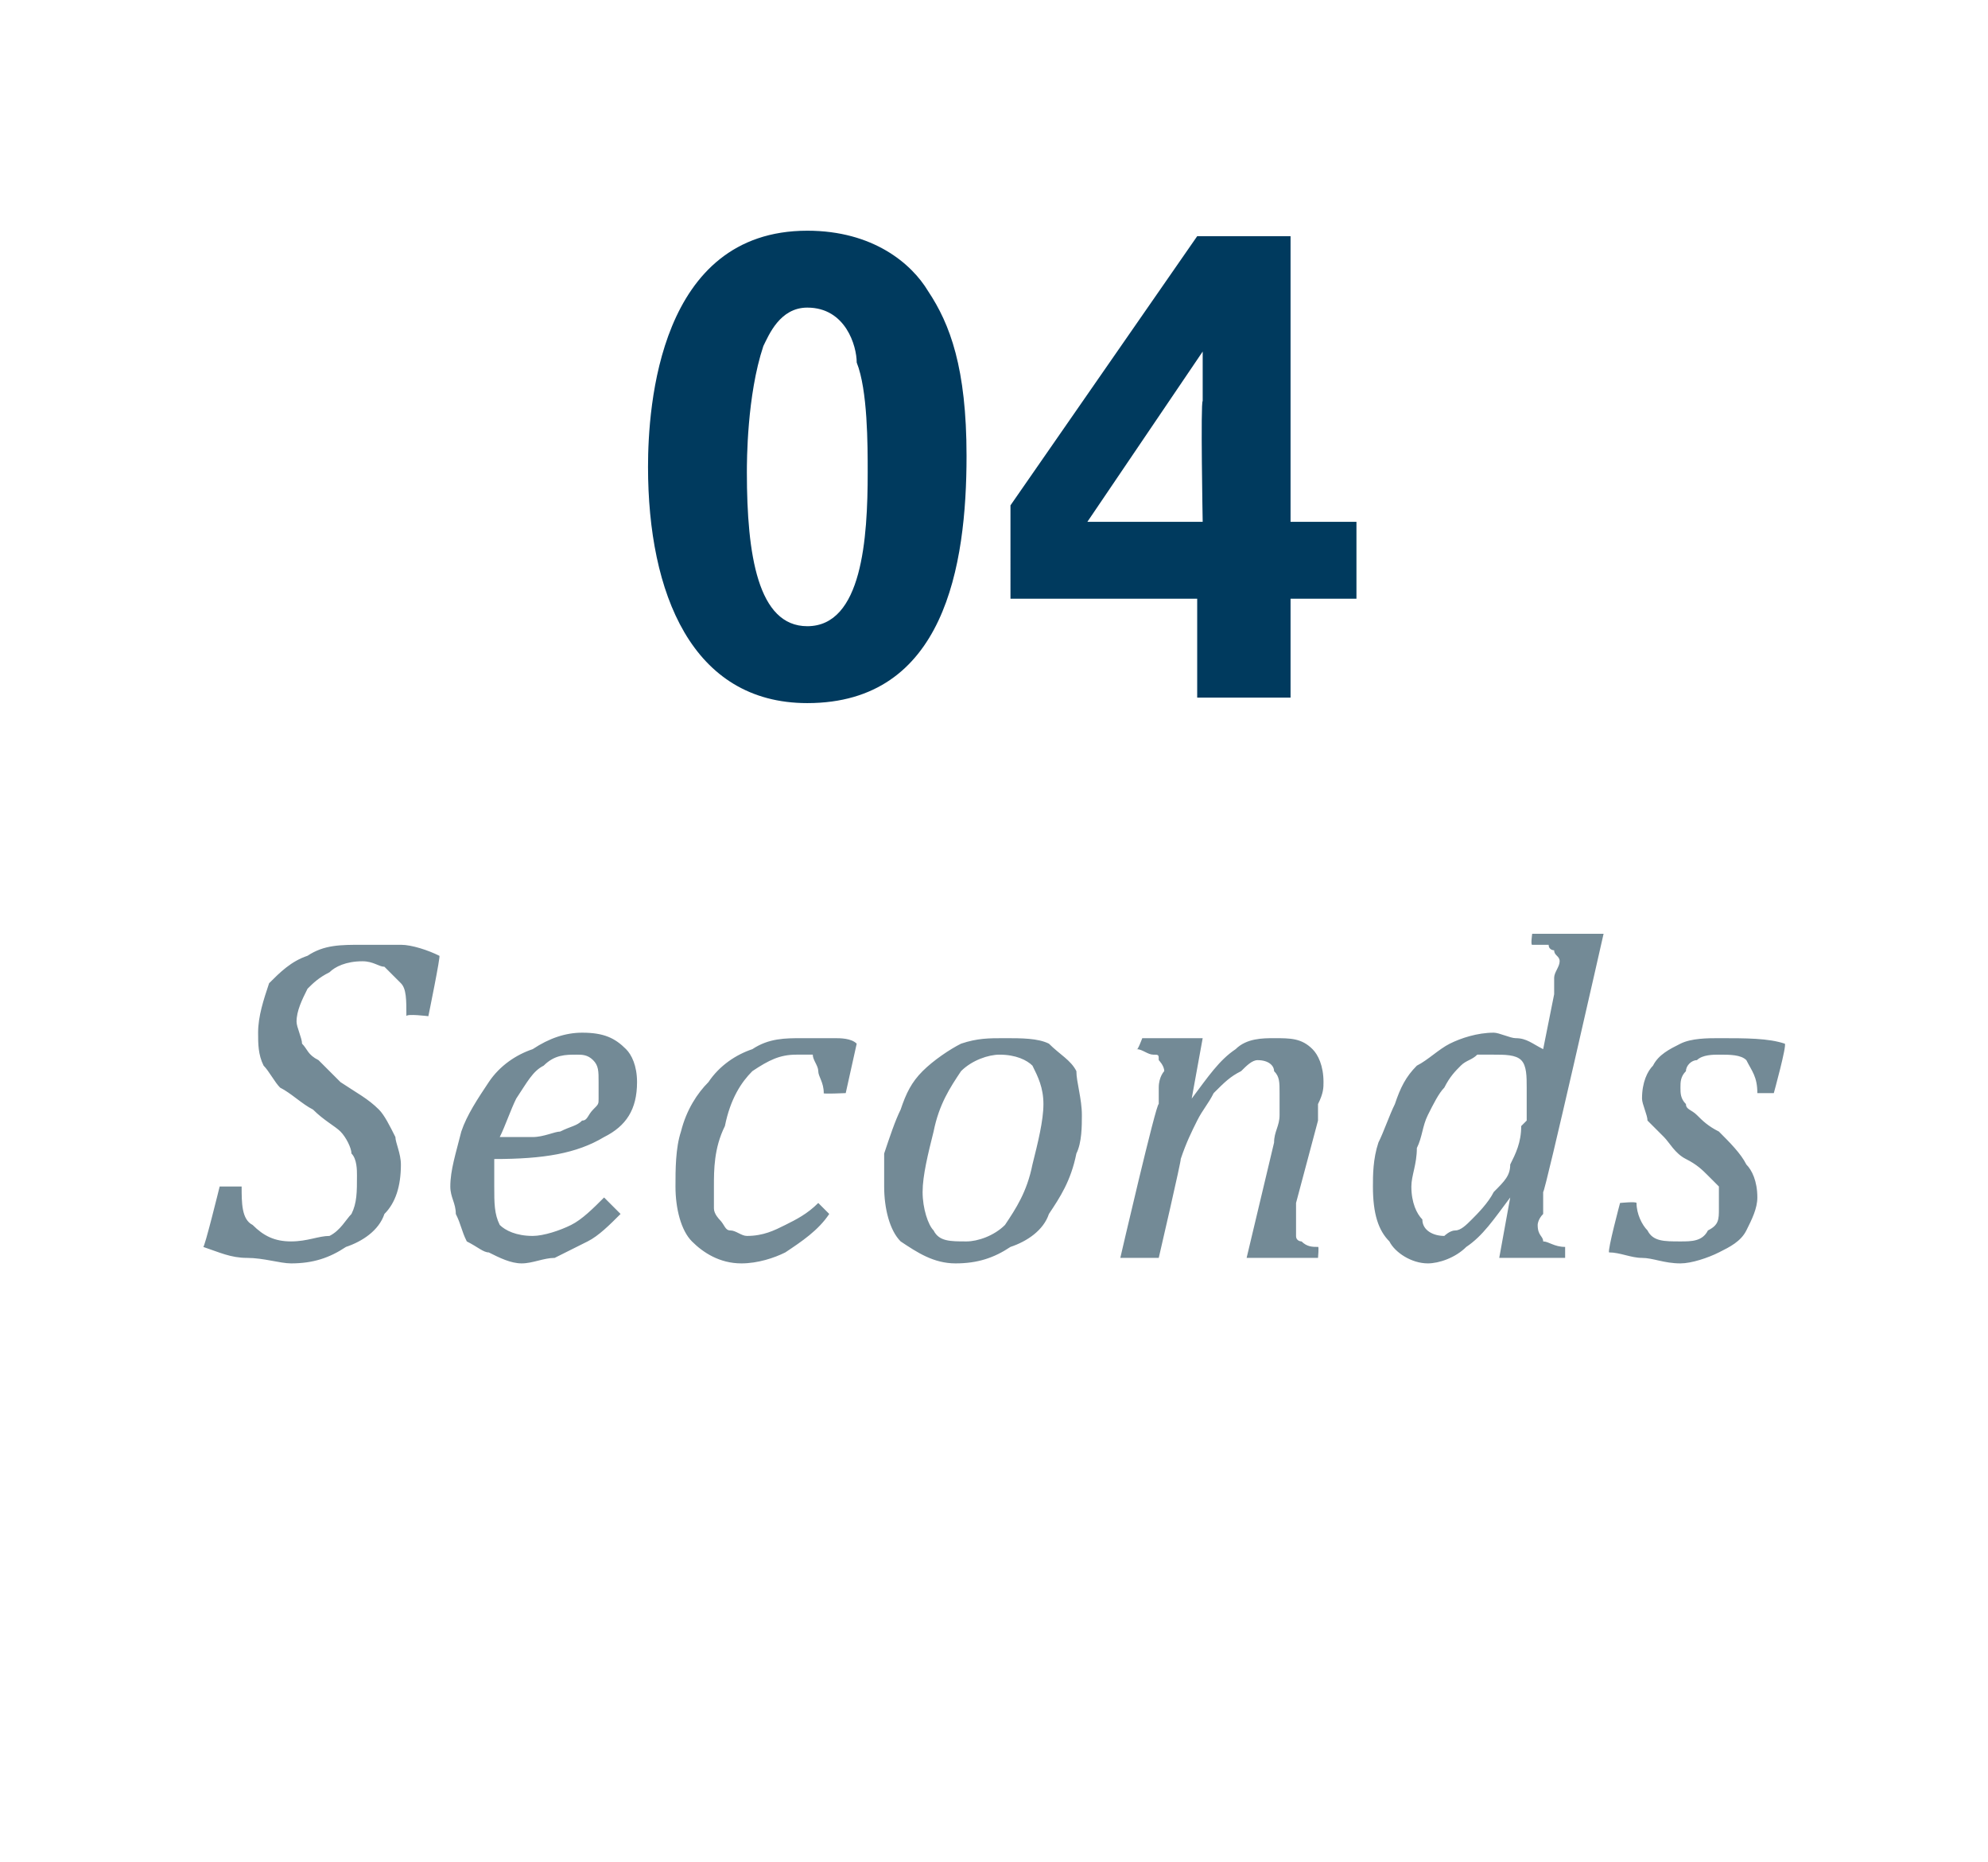
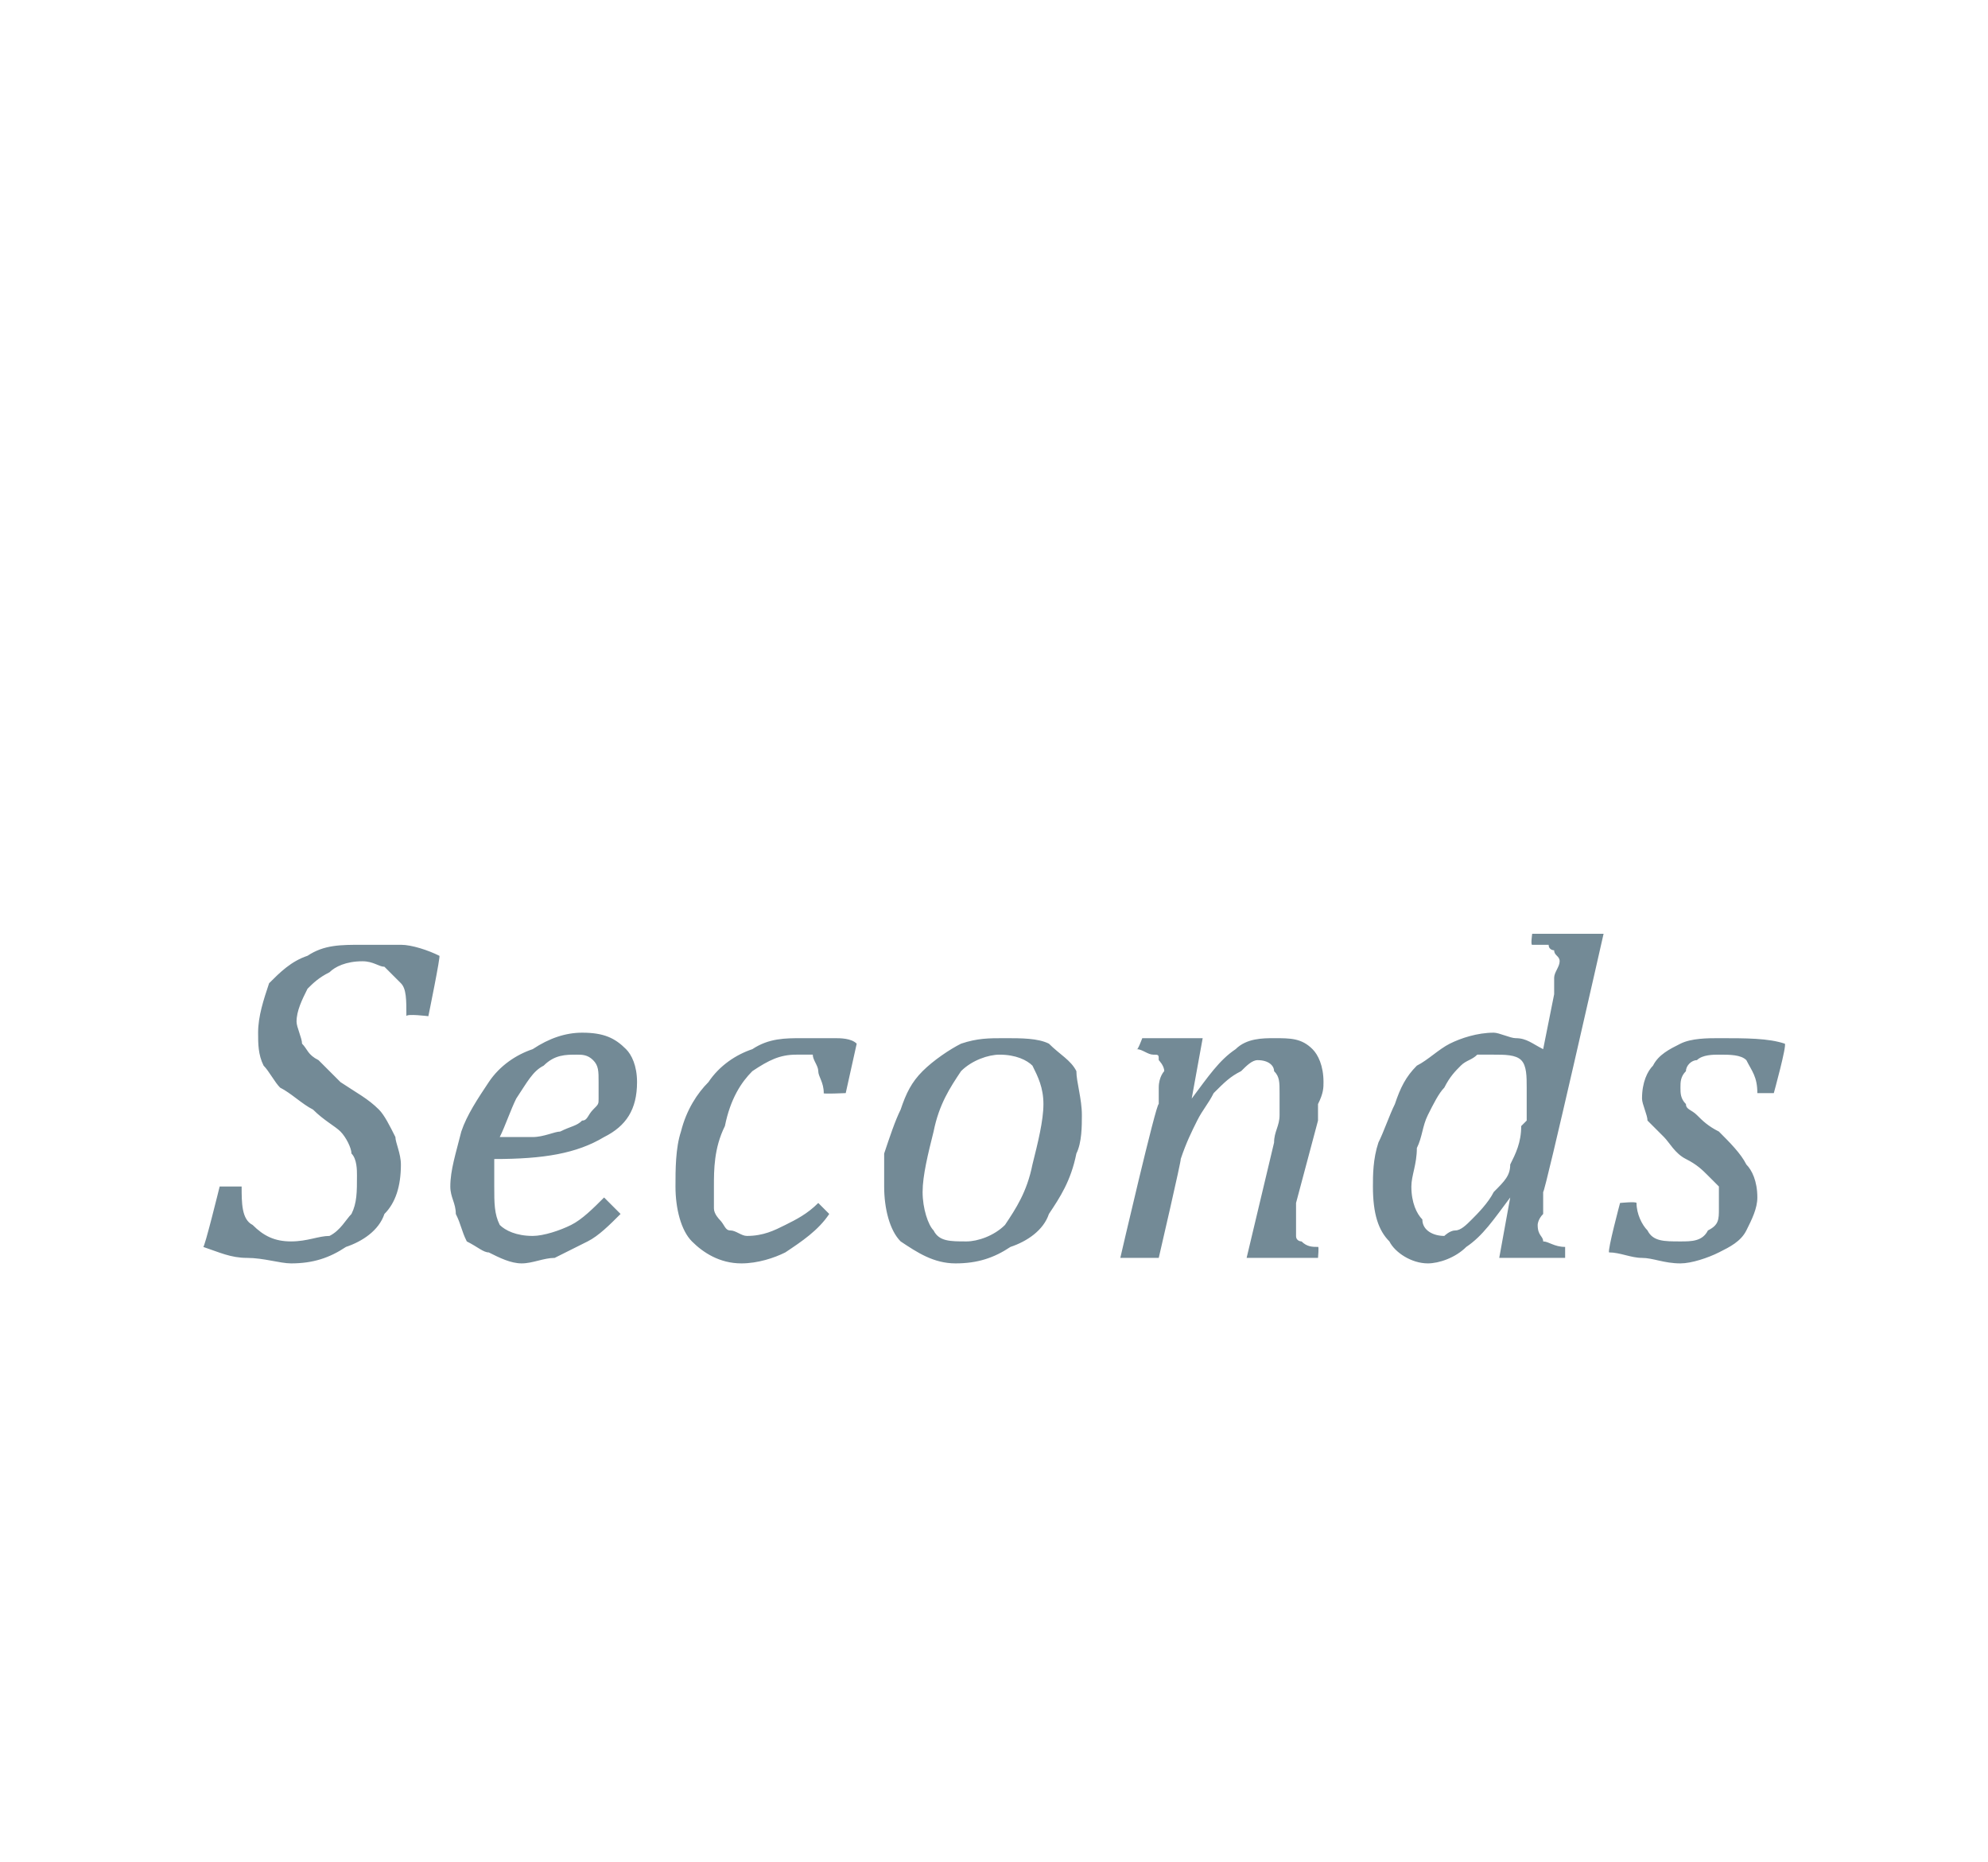
<svg xmlns="http://www.w3.org/2000/svg" version="1.1" width="36.2px" height="33.9px" viewBox="0 -4 36.2 33.9" style="top:-4px">
  <desc>04 Seconds</desc>
  <defs />
  <g id="Polygon115691">
    <path d="m4.4 17.6c0 .3 0 .6.2.7c.2.2.4.3.7.3c.3 0 .5-.1.7-.1c.2-.1.3-.3.4-.4c.1-.2.1-.4.1-.7c0-.1 0-.3-.1-.4c0-.1-.1-.3-.2-.4c-.1-.1-.3-.2-.5-.4c-.2-.1-.4-.3-.6-.4c-.1-.1-.2-.3-.3-.4c-.1-.2-.1-.4-.1-.6c0-.3.1-.6.2-.9c.2-.2.4-.4.7-.5c.3-.2.6-.2 1-.2h.7c.2 0 .5.1.7.2c.03-.02-.2 1.1-.2 1.1c0 0-.4-.05-.4 0c0-.3 0-.5-.1-.6l-.3-.3c-.1 0-.2-.1-.4-.1c-.3 0-.5.1-.6.2c-.2.1-.3.2-.4.3c-.1.2-.2.4-.2.6c0 .1.1.3.1.4c.1.1.1.2.3.3l.4.4c.3.2.5.3.7.5c.1.1.2.3.3.5c0 .1.1.3.1.5c0 .4-.1.7-.3.9c-.1.3-.4.5-.7.6c-.3.2-.6.3-1 .3c-.2 0-.5-.1-.8-.1c-.3 0-.5-.1-.8-.2c.02.04.3-1.1.3-1.1h.4zm6.9.5c-.2.2-.4.4-.6.5l-.6.3c-.2 0-.4.1-.6.1c-.2 0-.4-.1-.6-.2c-.1 0-.2-.1-.4-.2c-.1-.2-.1-.3-.2-.5c0-.2-.1-.3-.1-.5c0-.3.1-.6.2-1c.1-.3.3-.6.5-.9c.2-.3.5-.5.8-.6c.3-.2.6-.3.9-.3c.4 0 .6.1.8.3c.1.1.2.3.2.6c0 .5-.2.8-.6 1c-.5.3-1.1.4-2 .4v.5c0 .3 0 .5.1.7c.1.1.3.2.6.2c.2 0 .5-.1.7-.2c.2-.1.4-.3.6-.5l.3.3zm-2.2-1.4h.6c.2 0 .4-.1.5-.1c.2-.1.3-.1.4-.2c.1 0 .1-.1.2-.2c.1-.1.1-.1.1-.2v-.3c0-.2 0-.3-.1-.4c-.1-.1-.2-.1-.3-.1c-.2 0-.4 0-.6.2c-.2.1-.3.3-.5.6c-.1.2-.2.5-.3.7zm5.9-.8c0-.2-.1-.3-.1-.4c0-.1-.1-.2-.1-.3h-.3c-.3 0-.5.1-.8.3c-.2.2-.4.5-.5 1c-.2.4-.2.8-.2 1.1v.4c0 .1.1.2.1.2c.1.1.1.2.2.2c.1 0 .2.1.3.1c.3 0 .5-.1.7-.2c.2-.1.4-.2.6-.4l.2.2c-.2.3-.5.5-.8.7c-.2.1-.5.2-.8.2c-.4 0-.7-.2-.9-.4c-.2-.2-.3-.6-.3-1c0-.3 0-.7.1-1c.1-.4.3-.7.5-.9c.2-.3.5-.5.8-.6c.3-.2.6-.2.9-.2h.6c.1 0 .3 0 .4.1l-.2.9s-.44.02-.4 0zm2.4 3.1c-.4 0-.7-.2-1-.4c-.2-.2-.3-.6-.3-1v-.6c.1-.3.2-.6.3-.8c.1-.3.2-.5.4-.7c.2-.2.5-.4.7-.5c.3-.1.5-.1.8-.1c.3 0 .6 0 .8.1c.2.2.4.3.5.5c0 .2.1.5.1.8c0 .2 0 .5-.1.7c-.1.5-.3.8-.5 1.1c-.1.3-.4.5-.7.6c-.3.2-.6.3-1 .3zm-.6-1.3c0 .3.1.6.2.7c.1.2.3.2.6.2c.2 0 .5-.1.7-.3c.2-.3.4-.6.5-1.1c.1-.4.2-.8.2-1.1c0-.3-.1-.5-.2-.7c-.1-.1-.3-.2-.6-.2c-.2 0-.5.1-.7.3c-.2.3-.4.6-.5 1.1c-.1.4-.2.8-.2 1.1zm7.2 1.2h-1.3l.5-2.1c0-.2.1-.3.1-.5v-.4c0-.2 0-.3-.1-.4c0-.1-.1-.2-.3-.2c-.1 0-.2.1-.3.2c-.2.1-.3.2-.5.4c-.1.2-.2.3-.3.5c-.1.2-.2.4-.3.7c.02-.01-.4 1.8-.4 1.8h-.7s.66-2.85.7-2.8v-.3c0-.2.1-.3.1-.3c0-.1-.1-.2-.1-.2c0-.1 0-.1-.1-.1c-.1 0-.2-.1-.3-.1c.01.04.1-.2.1-.2h1.1l-.2 1.1s.01-.02 0 0c.3-.4.5-.7.8-.9c.2-.2.5-.2.7-.2c.3 0 .5 0 .7.2c.1.1.2.3.2.6c0 .1 0 .2-.1.4v.3l-.4 1.5v.6c0 .1.1.1.1.1c.1.1.2.1.3.1c.02-.02 0 .2 0 .2zm4.3-4.8v-.3c0-.1.1-.2.1-.3c0-.1-.1-.1-.1-.2c0 0-.1 0-.1-.1h-.3c-.03.01 0-.2 0-.2h1.3s-1.07 4.73-1.1 4.7v.4c-.1.1-.1.2-.1.2c0 .2.1.2.1.3c.1 0 .2.1.4.1v.2h-1.2l.2-1.1s-.02.03 0 0c-.3.4-.5.7-.8.9c-.2.2-.5.3-.7.3c-.3 0-.6-.2-.7-.4c-.2-.2-.3-.5-.3-1c0-.2 0-.5.1-.8c.1-.2.2-.5.3-.7c.1-.3.2-.5.4-.7c.2-.1.4-.3.6-.4c.2-.1.5-.2.8-.2c.1 0 .3.1.4.1c.2 0 .3.1.5.2l.2-1zm-.5 2.3v-.6c0-.2 0-.4-.1-.5c-.1-.1-.3-.1-.5-.1h-.3c-.1.1-.2.1-.3.2c-.1.1-.2.2-.3.4c-.1.1-.2.3-.3.5c-.1.2-.1.4-.2.6c0 .3-.1.5-.1.7c0 .3.1.5.2.6c0 .2.2.3.4.3c0 0 .1-.1.2-.1c.1 0 .2-.1.3-.2c.1-.1.3-.3.4-.5c.2-.2.3-.3.3-.5c.1-.2.2-.4.2-.7l.1-.1zm4.2-.5c0-.3-.1-.4-.2-.6c-.1-.1-.3-.1-.5-.1c-.1 0-.3 0-.4.1c-.1 0-.2.1-.2.2c-.1.1-.1.2-.1.3c0 .1 0 .2.1.3c0 .1.1.1.2.2c.1.1.2.2.4.3c.2.2.4.4.5.6c.1.1.2.3.2.6c0 .2-.1.4-.2.6c-.1.2-.3.3-.5.4c-.2.1-.5.2-.7.2c-.3 0-.5-.1-.7-.1c-.2 0-.4-.1-.6-.1c-.03-.04.2-.9.2-.9c0 0 .29-.03.3 0c0 .2.1.4.2.5c.1.2.3.2.6.2c.2 0 .4 0 .5-.2c.2-.1.2-.2.2-.4v-.4l-.2-.2c-.1-.1-.2-.2-.4-.3c-.2-.1-.3-.3-.4-.4l-.3-.3c0-.1-.1-.3-.1-.4c0-.3.1-.5.2-.6c.1-.2.3-.3.5-.4c.2-.1.5-.1.7-.1c.5 0 .9 0 1.2.1c.04.03-.2.9-.2.9h-.3z" stroke="none" fill="#738a96" />
  </g>
  <g id="Polygon115690">
-     <path d="m14.7.2c1.2 0 1.9.6 2.2 1.1c.4.6.7 1.4.7 3c0 2-.4 4.5-2.9 4.5c-2.1 0-2.9-2-2.9-4.3c0-1.1.2-4.3 2.9-4.3zm.9 2.4c0-.3-.2-1-.9-1c-.5 0-.7.5-.8.7c-.3.9-.3 2.1-.3 2.3c0 1.5.2 2.8 1.1 2.8c1 0 1.1-1.6 1.1-2.8c0-.5 0-1.5-.2-2zm2.8 4.3V5.2L21.8.3h1.7v5.2h1.2v1.4h-1.2v1.8h-1.7V6.9h-3.4zm1.4-1.4h2.1s-.04-2.18 0-2.2v-.9l-2.1 3.1z" stroke="none" fill="#003a5e" />
-   </g>
+     </g>
</svg>